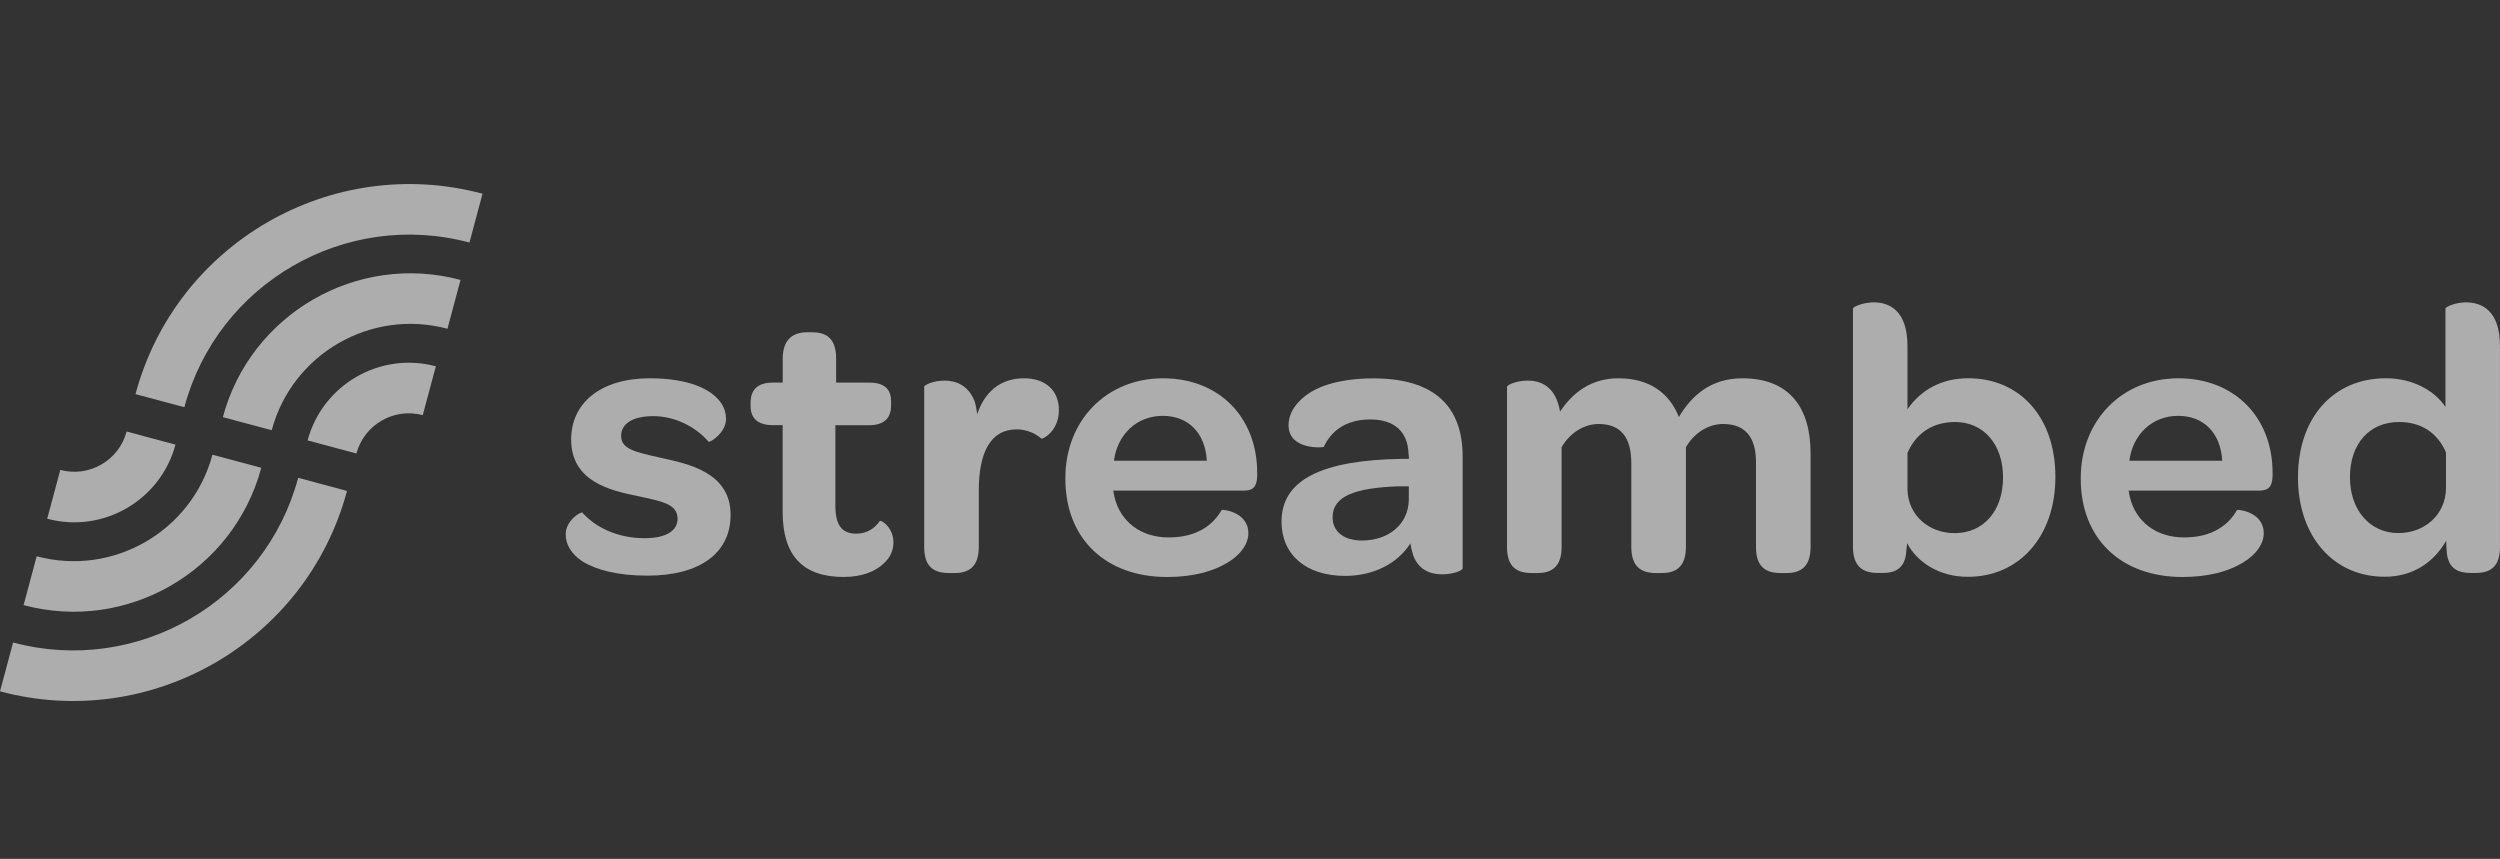
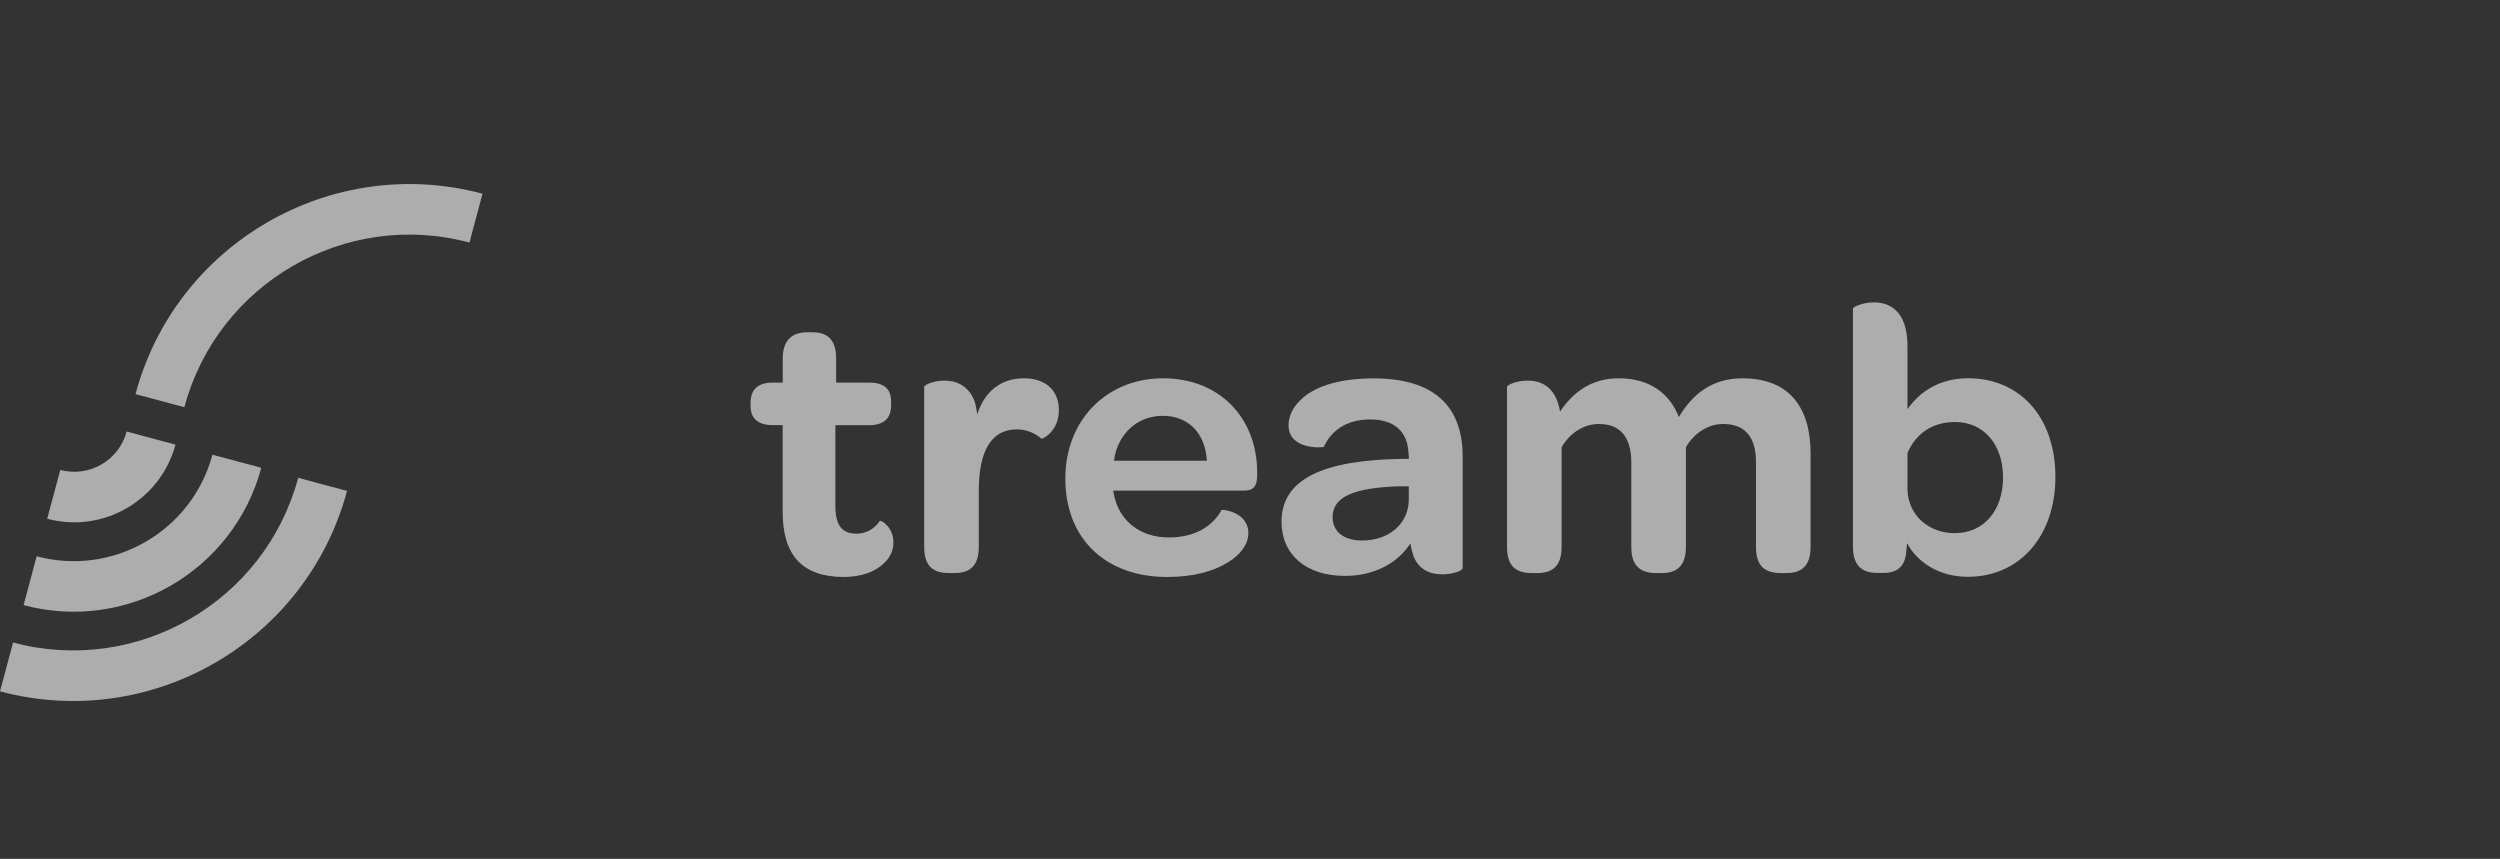
<svg xmlns="http://www.w3.org/2000/svg" width="163" height="56" viewBox="0 0 163 56" fill="none">
  <rect x="0" y="0" width="163" height="56" fill="#333333" stroke="none" />
  <path d="M30.608 15.814L31.461 12.63C21.621 9.997 11.469 15.858 8.836 25.697L12.02 26.55C14.185 18.466 22.523 13.649 30.608 15.814Z" fill="white" fill-opacity="0.6" />
-   <path d="M29.174 21.435L30.027 18.251C23.289 16.447 16.335 20.46 14.531 27.198L17.715 28.052C19.051 23.069 24.191 20.099 29.174 21.435Z" fill="white" fill-opacity="0.6" />
-   <path d="M27.564 27.067L28.417 23.883C24.78 22.908 21.03 25.077 20.055 28.715L23.239 29.568C23.741 27.686 25.682 26.565 27.564 27.067Z" fill="white" fill-opacity="0.6" />
  <path d="M0.853 41.891L0 45.075C9.84 47.708 19.992 41.847 22.625 32.008L19.441 31.154C17.276 39.238 8.938 44.056 0.853 41.891Z" fill="white" fill-opacity="0.6" />
  <path d="M2.392 36.269L1.539 39.453C8.278 41.257 15.226 37.244 17.035 30.501L13.851 29.648C12.515 34.635 7.376 37.605 2.392 36.269Z" fill="white" fill-opacity="0.6" />
  <path d="M3.931 30.638L3.078 33.822C6.716 34.797 10.465 32.627 11.441 28.99L8.256 28.137C7.754 30.024 5.814 31.145 3.931 30.638Z" fill="white" fill-opacity="0.6" />
-   <path d="M36.883 34.836C36.883 33.929 37.868 33.349 37.97 33.422C38.804 34.358 40.218 35.09 42.032 35.09C43.422 35.09 44.177 34.612 44.177 33.827C44.177 32.866 43.192 32.691 41.554 32.34C39.862 31.988 37.239 31.433 37.239 28.654C37.239 26.255 39.184 24.665 42.364 24.665C44.86 24.665 46.401 25.348 47.035 26.303C47.235 26.606 47.337 26.962 47.337 27.313C47.337 28.249 46.25 28.878 46.201 28.8C45.367 27.839 44.031 27.132 42.593 27.132C41.232 27.132 40.496 27.639 40.496 28.419C40.496 29.302 41.456 29.477 43.119 29.858C44.86 30.238 47.635 30.794 47.635 33.568C47.635 36.04 45.665 37.532 42.208 37.532C40.262 37.532 38.853 37.152 37.965 36.596C37.258 36.123 36.883 35.519 36.883 34.836Z" fill="white" fill-opacity="0.6" />
  <path d="M51.029 33.376V27.72H50.4C49.391 27.72 48.938 27.266 48.938 26.457V26.257C48.938 25.423 49.391 24.945 50.376 24.945H51.034V23.38C51.034 22.22 51.614 21.664 52.624 21.664H52.95C53.887 21.664 54.516 22.069 54.516 23.38V24.945H56.661C57.67 24.945 58.1 25.375 58.1 26.184V26.413C58.1 27.271 57.646 27.725 56.637 27.725H54.467V32.976C54.467 34.185 54.847 34.795 55.827 34.795C56.534 34.795 57.037 34.444 57.368 33.961C57.495 33.912 58.251 34.414 58.251 35.35C58.251 35.882 58.051 36.335 57.646 36.711C57.09 37.267 56.183 37.618 54.998 37.618C52.292 37.613 51.029 36.175 51.029 33.376Z" fill="white" fill-opacity="0.6" />
  <path d="M69.04 26.732C69.04 28.146 67.952 28.649 67.903 28.6C67.523 28.273 66.967 27.995 66.29 27.995C64.573 27.995 63.817 29.512 63.817 31.984V35.67C63.817 36.957 63.159 37.362 62.252 37.362H61.872C60.911 37.362 60.258 36.981 60.258 35.67V25.221C60.258 25.094 60.862 24.816 61.594 24.816C62.325 24.816 63.135 25.119 63.539 26.152C63.617 26.381 63.666 26.684 63.715 27.01C64.193 25.548 65.231 24.665 66.767 24.665C68.181 24.665 69.04 25.474 69.04 26.732Z" fill="white" fill-opacity="0.6" />
  <path d="M75.834 24.665C79.491 24.665 81.968 27.215 81.968 30.823V31.052C81.944 31.657 81.768 31.988 81.11 31.988H72.582L72.66 32.393C73.04 34.007 74.376 35.041 76.195 35.041C78.038 35.041 79.096 34.231 79.652 33.251C79.676 33.203 81.393 33.354 81.393 34.768C81.393 35.45 80.915 36.157 80.032 36.684C79.125 37.24 77.814 37.62 76.097 37.62C72.084 37.62 69.461 35.124 69.461 31.208C69.446 27.439 72.123 24.665 75.834 24.665ZM75.81 27.113C74.118 27.113 72.855 28.322 72.63 30.038H78.686C78.584 28.249 77.497 27.113 75.81 27.113Z" fill="white" fill-opacity="0.6" />
  <path d="M91.454 29.917H91.859C91.859 29.791 91.859 29.664 91.834 29.566C91.785 28.128 90.898 27.348 89.338 27.348C87.646 27.348 86.739 28.206 86.31 29.137C86.285 29.186 84.013 29.366 84.013 27.723C84.013 27.167 84.267 26.587 84.769 26.109C85.603 25.251 87.192 24.671 89.562 24.671C93.473 24.671 95.365 26.46 95.365 29.771V37.041C95.365 37.216 94.706 37.446 94.028 37.446C93.17 37.446 92.488 37.094 92.161 36.261C92.083 36.032 92.01 35.754 91.961 35.427C91.103 36.763 89.538 37.548 87.695 37.548C85.12 37.548 83.555 36.134 83.555 34.013C83.555 31.253 86.232 29.99 91.454 29.917ZM91.859 31.707H91.176C88.372 31.809 86.885 32.336 86.885 33.725C86.885 34.661 87.616 35.242 88.801 35.242C90.567 35.242 91.829 34.154 91.854 32.594V31.707H91.859Z" fill="white" fill-opacity="0.6" />
  <path d="M118.05 29.56V35.67C118.05 36.957 117.391 37.362 116.485 37.362H116.104C115.144 37.362 114.49 36.981 114.49 35.67V30.116C114.49 28.502 113.783 27.644 112.345 27.644C111.335 27.644 110.428 28.273 109.921 29.16V35.67C109.921 36.957 109.263 37.362 108.356 37.362H107.976C107.04 37.362 106.362 36.981 106.362 35.67V30.194C106.362 28.502 105.655 27.644 104.241 27.644C103.231 27.644 102.324 28.273 101.817 29.16V35.67C101.817 36.957 101.159 37.362 100.252 37.362H99.872C98.911 37.362 98.258 36.981 98.258 35.67V25.221C98.258 25.094 98.887 24.816 99.594 24.816C100.476 24.816 101.437 25.197 101.715 26.835C102.549 25.596 103.734 24.665 105.528 24.665C107.571 24.665 108.858 25.65 109.463 27.191C110.297 25.777 111.56 24.665 113.603 24.665C116.738 24.665 118.05 26.659 118.05 29.56Z" fill="white" fill-opacity="0.6" />
  <path d="M124.27 36.145C124.143 37.052 123.563 37.355 122.807 37.355H122.426C121.49 37.355 120.812 36.974 120.812 35.638V20.119C120.812 20.016 121.442 19.714 122.173 19.714C123.207 19.714 124.367 20.27 124.367 22.566V26.681C125.25 25.419 126.586 24.663 128.331 24.663C131.662 24.663 134.012 27.159 134.012 31.099C134.012 34.936 131.691 37.608 128.307 37.608C126.391 37.608 124.977 36.623 124.343 35.414L124.27 36.145ZM127.473 27.515C125.957 27.515 124.899 28.295 124.367 29.534V31.933C124.416 33.6 125.757 34.761 127.444 34.761C129.336 34.761 130.599 33.298 130.599 31.128C130.599 28.958 129.316 27.515 127.473 27.515Z" fill="white" fill-opacity="0.6" />
-   <path d="M142.037 24.665C145.694 24.665 148.171 27.215 148.171 30.823V31.052C148.147 31.657 147.971 31.988 147.313 31.988H138.785L138.863 32.393C139.243 34.007 140.579 35.041 142.398 35.041C144.241 35.041 145.299 34.231 145.855 33.251C145.879 33.203 147.596 33.354 147.596 34.768C147.596 35.45 147.118 36.157 146.235 36.684C145.328 37.24 144.017 37.62 142.3 37.62C138.287 37.62 135.664 35.124 135.664 31.208C135.654 27.439 138.326 24.665 142.037 24.665ZM142.013 27.113C140.321 27.113 139.058 28.322 138.834 30.038H144.89C144.787 28.249 143.705 27.113 142.013 27.113Z" fill="white" fill-opacity="0.6" />
-   <path d="M149.828 31.123C149.828 27.213 152.149 24.663 155.557 24.663C157.323 24.663 158.737 25.472 159.444 26.53V20.119C159.444 20.016 160.073 19.714 160.78 19.714C161.838 19.714 162.998 20.27 162.998 22.566V35.663C162.998 36.95 162.369 37.355 161.433 37.355H161.082C160.273 37.355 159.668 37.077 159.541 36.116C159.517 35.838 159.492 35.56 159.492 35.258C158.659 36.696 157.298 37.603 155.479 37.603C152.154 37.608 149.828 34.985 149.828 31.123ZM159.473 29.485C158.941 28.276 157.932 27.515 156.421 27.515C154.504 27.515 153.217 28.905 153.217 31.123C153.217 33.269 154.529 34.756 156.372 34.756C158.064 34.756 159.478 33.571 159.478 31.801V29.485H159.473Z" fill="white" fill-opacity="0.6" />
</svg>